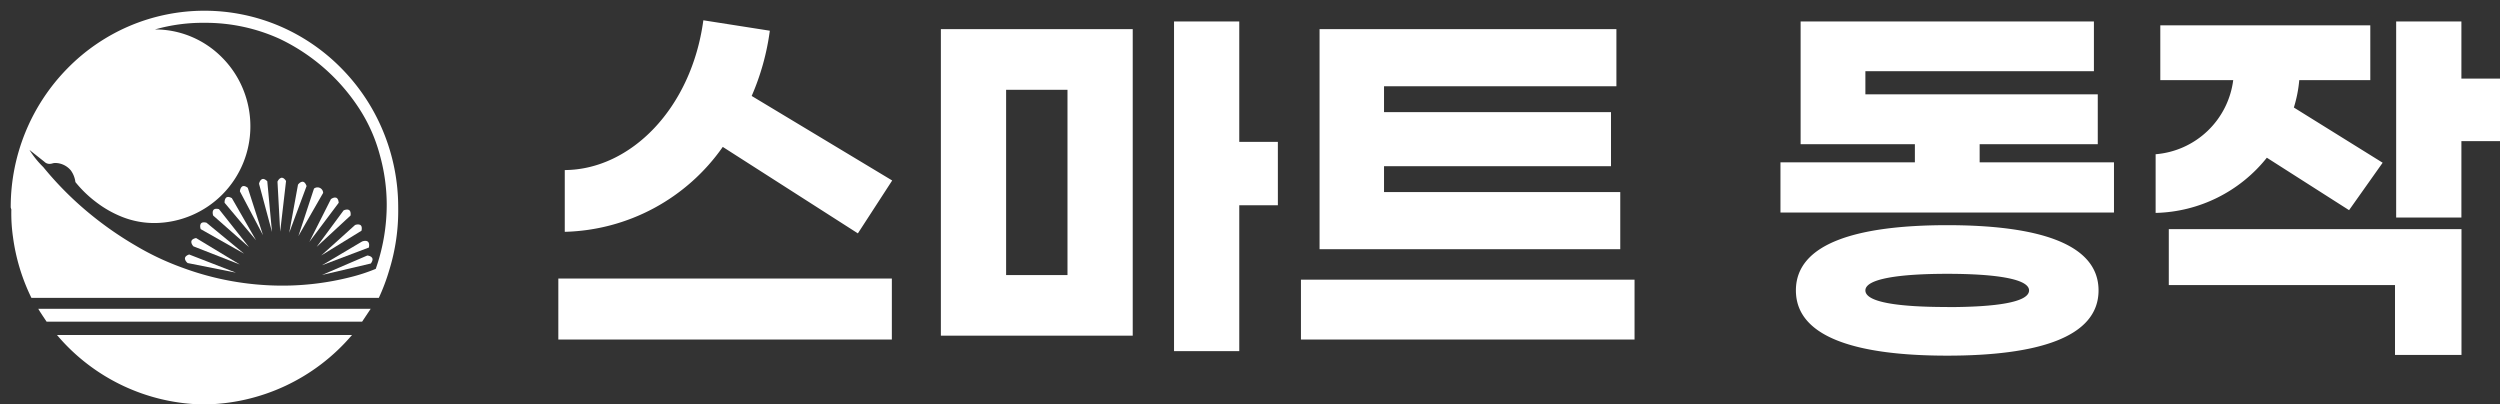
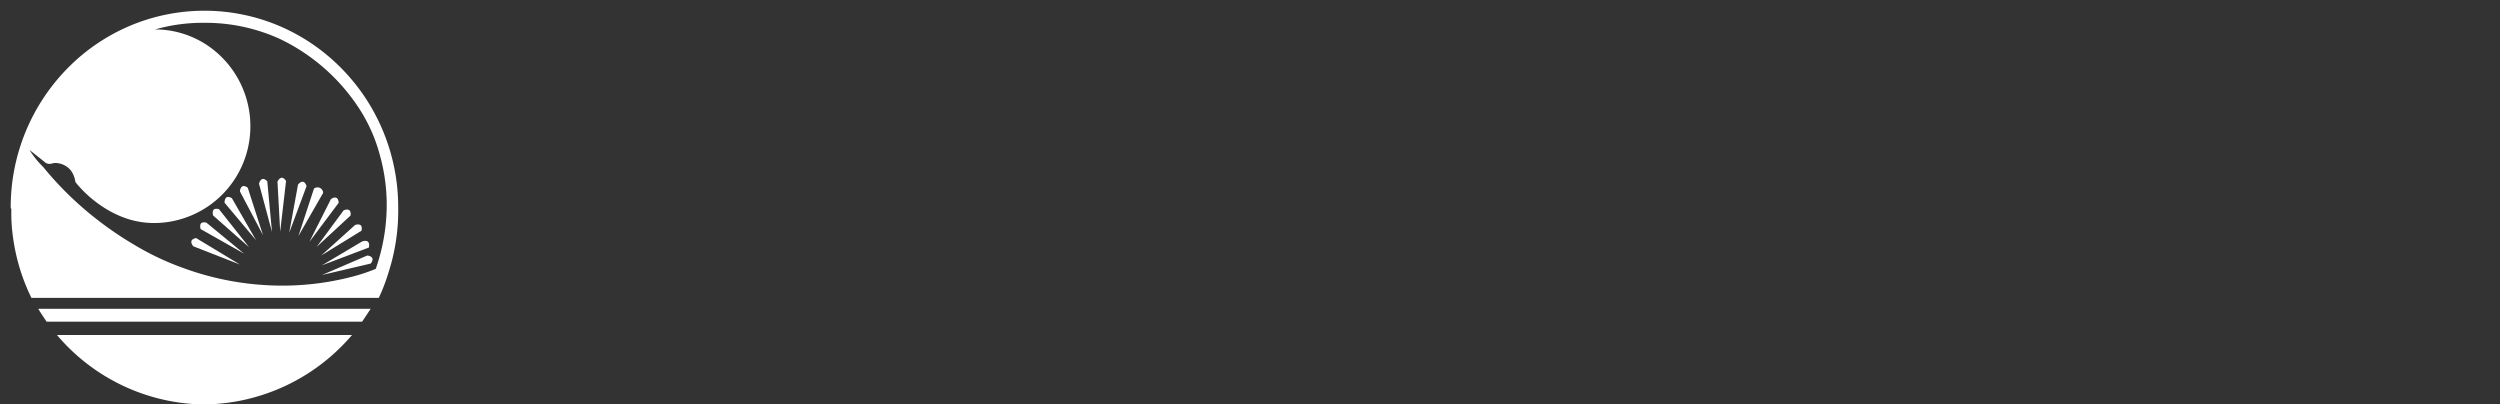
<svg xmlns="http://www.w3.org/2000/svg" width="116.575" height="18.861" viewBox="0 0 116.575 18.861">
  <rect x="0" y="0" width="116.575" height="18.861" fill="#333333" stroke="none" />
  <g id="그룹_267" data-name="그룹 267" transform="translate(-100.014 -198.5)">
-     <path id="패스_3377" data-name="패스 3377" d="M-37.26-7.65l6.3,4.032,1.6-2.466-6.552-3.942a11.361,11.361,0,0,0,.846-3.042l-3.1-.486c-.558,4.122-3.4,6.966-6.462,6.984v2.88A9.273,9.273,0,0,0-37.26-7.65Zm-7.668,8.982h15.552V-1.512H-44.928Zm33.552-9.216h-1.8V-13.5h-3.042V1.872h3.042v-6.8h1.8ZM-27.09,1.152h8.946V-13.14H-27.09Zm3.042-11.466h2.862v8.64h-2.862ZM4.59-5.544H-6.426V-6.75H4.158V-9.27H-6.426v-1.206H4.41V-13.14H-9.432V-2.88H4.59ZM-10.3-1.458v2.79H5.256v-2.79ZM21.348-6.93v-.846h5.508V-10.1H16.02v-1.08H26.676V-13.5H13v5.724h5.328v.846H12.06v2.34H27.612V-6.93ZM19.836-4c-4.158,0-7.056.828-7.056,3.042s2.9,3.042,7.056,3.042,7.056-.828,7.056-3.042S23.994-4,19.836-4Zm0,3.816c-2.25,0-3.816-.216-3.816-.774,0-.54,1.566-.774,3.816-.774s3.816.234,3.816.774C23.652-.4,22.086-.18,19.836-.18ZM45.612-10.836h-1.8V-13.5H40.77v9.144h3.042V-7.92h1.8ZM34.74-7.146,38.574-4.7,40.14-6.912,36-9.486a6.18,6.18,0,0,0,.252-1.278h3.312V-13.32H29.772v2.556h3.4a3.971,3.971,0,0,1-3.618,3.456v2.736A6.83,6.83,0,0,0,34.74-7.146Zm-4.572,5.94H40.716V2.052h3.1V-3.816H30.168Z" transform="translate(170.977 213)" fill="#fff" />
    <g id="그룹_266" data-name="그룹 266" transform="translate(100.514 199)">
      <path id="빼기_1" data-name="빼기 1" d="M17.161,13.391H.966a9.2,9.2,0,0,1-.861-2.842A7.742,7.742,0,0,1,.029,9.271L0,9.178a9.224,9.224,0,0,1,2.646-6.49A8.987,8.987,0,0,1,5.517.721a8.935,8.935,0,0,1,7.033,0,9,9,0,0,1,2.872,1.967,9.144,9.144,0,0,1,1.936,2.917,9.243,9.243,0,0,1,.71,3.573l0,.013a9.357,9.357,0,0,1-.426,2.935,9.168,9.168,0,0,1-.478,1.264ZM.873,6.49a4.337,4.337,0,0,0,.644.8A15.458,15.458,0,0,0,3.729,9.5,16.082,16.082,0,0,0,5.81,10.944a12.641,12.641,0,0,0,2.151,1.022,13.436,13.436,0,0,0,4.695.853,12.9,12.9,0,0,0,3.165-.391,8.344,8.344,0,0,0,1.2-.391,9.058,9.058,0,0,0,.512-2.988,8.663,8.663,0,0,0-.333-2.364,7.525,7.525,0,0,0-.945-2.115,9.092,9.092,0,0,0-3.7-3.252A8.345,8.345,0,0,0,9.029.564a8.1,8.1,0,0,0-2.3.309,4.352,4.352,0,0,1,1.73.355A4.412,4.412,0,0,1,9.873,2.2a4.491,4.491,0,0,1,.952,1.435,4.548,4.548,0,0,1,.35,1.757A4.505,4.505,0,0,1,6.731,9.9h-.06a4.059,4.059,0,0,1-1.511-.3,5.056,5.056,0,0,1-1.152-.656,5.457,5.457,0,0,1-.992-.954h0a1.164,1.164,0,0,0-.21-.539A.956.956,0,0,0,2.087,7.1a.451.451,0,0,0-.135.018.459.459,0,0,1-.138.023.331.331,0,0,1-.246-.1Z" fill="#fff" stroke="rgba(0,0,0,0)" stroke-miterlimit="10" stroke-width="1" />
      <path id="패스_582" data-name="패스 582" d="M5.283,57.164h15.5l-.4.6H5.671s-.368-.544-.388-.6" transform="translate(-3.998 -43.264)" fill="#fff" />
      <path id="패스_583" data-name="패스 583" d="M8.864,62.185H22.621a9.19,9.19,0,0,1-6.948,3.239,9.135,9.135,0,0,1-6.809-3.239" transform="translate(-6.707 -47.064)" fill="#fff" />
-       <path id="패스_590" data-name="패스 590" d="M35.78,47.579l-2.253-.448s-.325-.26.07-.4Z" transform="translate(-25.278 -35.365)" fill="#fff" />
      <path id="패스_591" data-name="패스 591" d="M36.894,44.822l-2.168-.849s-.286-.3.125-.387Z" transform="translate(-26.209 -32.987)" fill="#fff" />
      <path id="패스_592" data-name="패스 592" d="M40.419,39.768l-1.675-1.477s-.14-.4.269-.3Z" transform="translate(-29.304 -28.74)" fill="#fff" />
      <path id="패스_593" data-name="패스 593" d="M38.374,42.045,36.351,40.9s-.14-.4.269-.3Z" transform="translate(-27.494 -30.717)" fill="#fff" />
      <path id="패스_594" data-name="패스 594" d="M42.467,37.724,41,35.978s-.028-.419.339-.217Z" transform="translate(-31.028 -27.023)" fill="#fff" />
      <path id="패스_595" data-name="패스 595" d="M45.019,35.911l-1.078-2.046s.031-.419.367-.165Z" transform="translate(-33.255 -25.444)" fill="#fff" />
      <path id="패스_596" data-name="패스 596" d="M48.213,34.733l-.605-2.251s.085-.411.385-.115Z" transform="translate(-36.03 -24.416)" fill="#fff" />
      <path id="패스_597" data-name="패스 597" d="M51.3,34.537l-.126-2.33s.168-.384.4-.03Z" transform="translate(-38.735 -24.239)" fill="#fff" />
      <path id="패스_598" data-name="패스 598" d="M53.4,35.174l.41-2.247s.251-.345.4.067Z" transform="translate(-40.414 -24.819)" fill="#fff" />
      <path id="패스_599" data-name="패스 599" d="M55.167,36.149l.727-2.213a.263.263,0,0,1,.427.2Z" transform="translate(-41.753 -25.641)" fill="#fff" />
      <path id="패스_600" data-name="패스 600" d="M57.26,37.9,58.268,35.9s.33-.252.363.172Z" transform="translate(-43.337 -27.116)" fill="#fff" />
      <path id="패스_601" data-name="패스 601" d="M58.674,39.847l1.256-1.7s.371-.187.327.236Z" transform="translate(-44.408 -28.836)" fill="#fff" />
      <path id="패스_602" data-name="패스 602" d="M59.542,42.432l1.58-1.422s.387-.151.3.266Z" transform="translate(-45.064 -31.019)" fill="#fff" />
      <path id="패스_603" data-name="패스 603" d="M59.678,45.268l1.873-1.11s.4-.161.315.283Z" transform="translate(-45.164 -33.399)" fill="#fff" />
      <path id="패스_604" data-name="패스 604" d="M59.678,47.851l2.115-.908s.413.031.163.373Z" transform="translate(-45.164 -35.529)" fill="#fff" />
    </g>
  </g>
</svg>